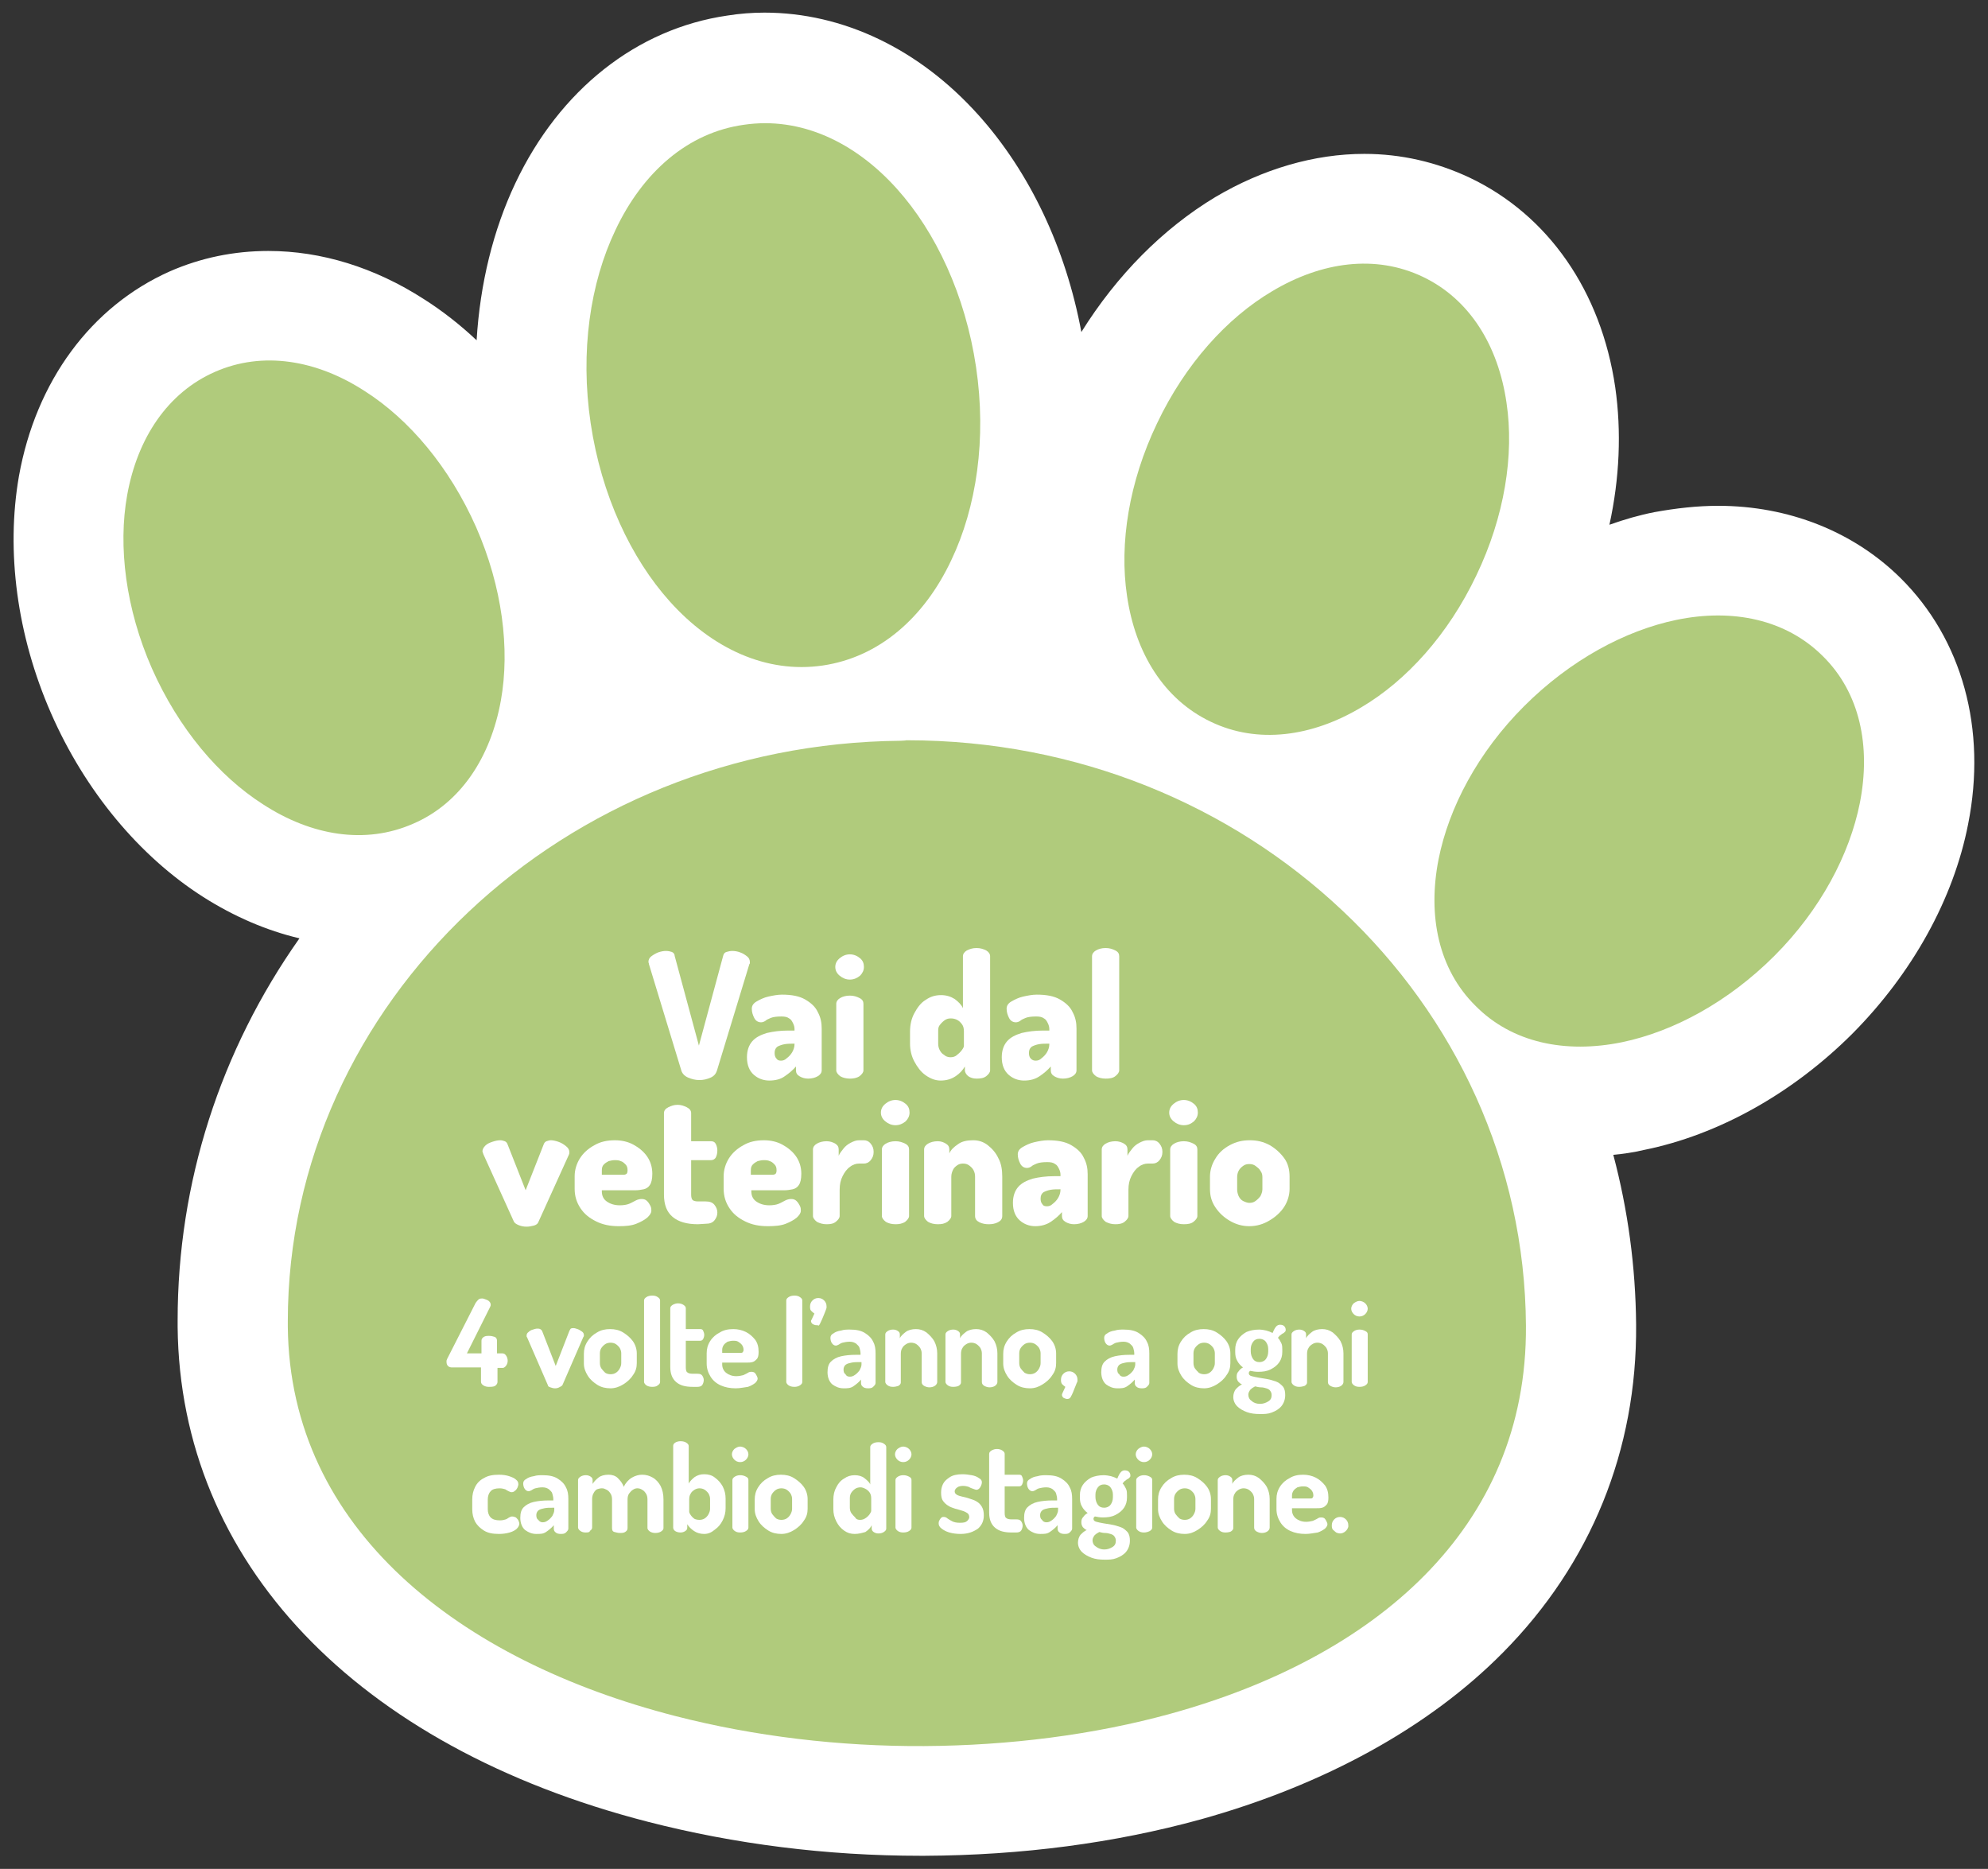
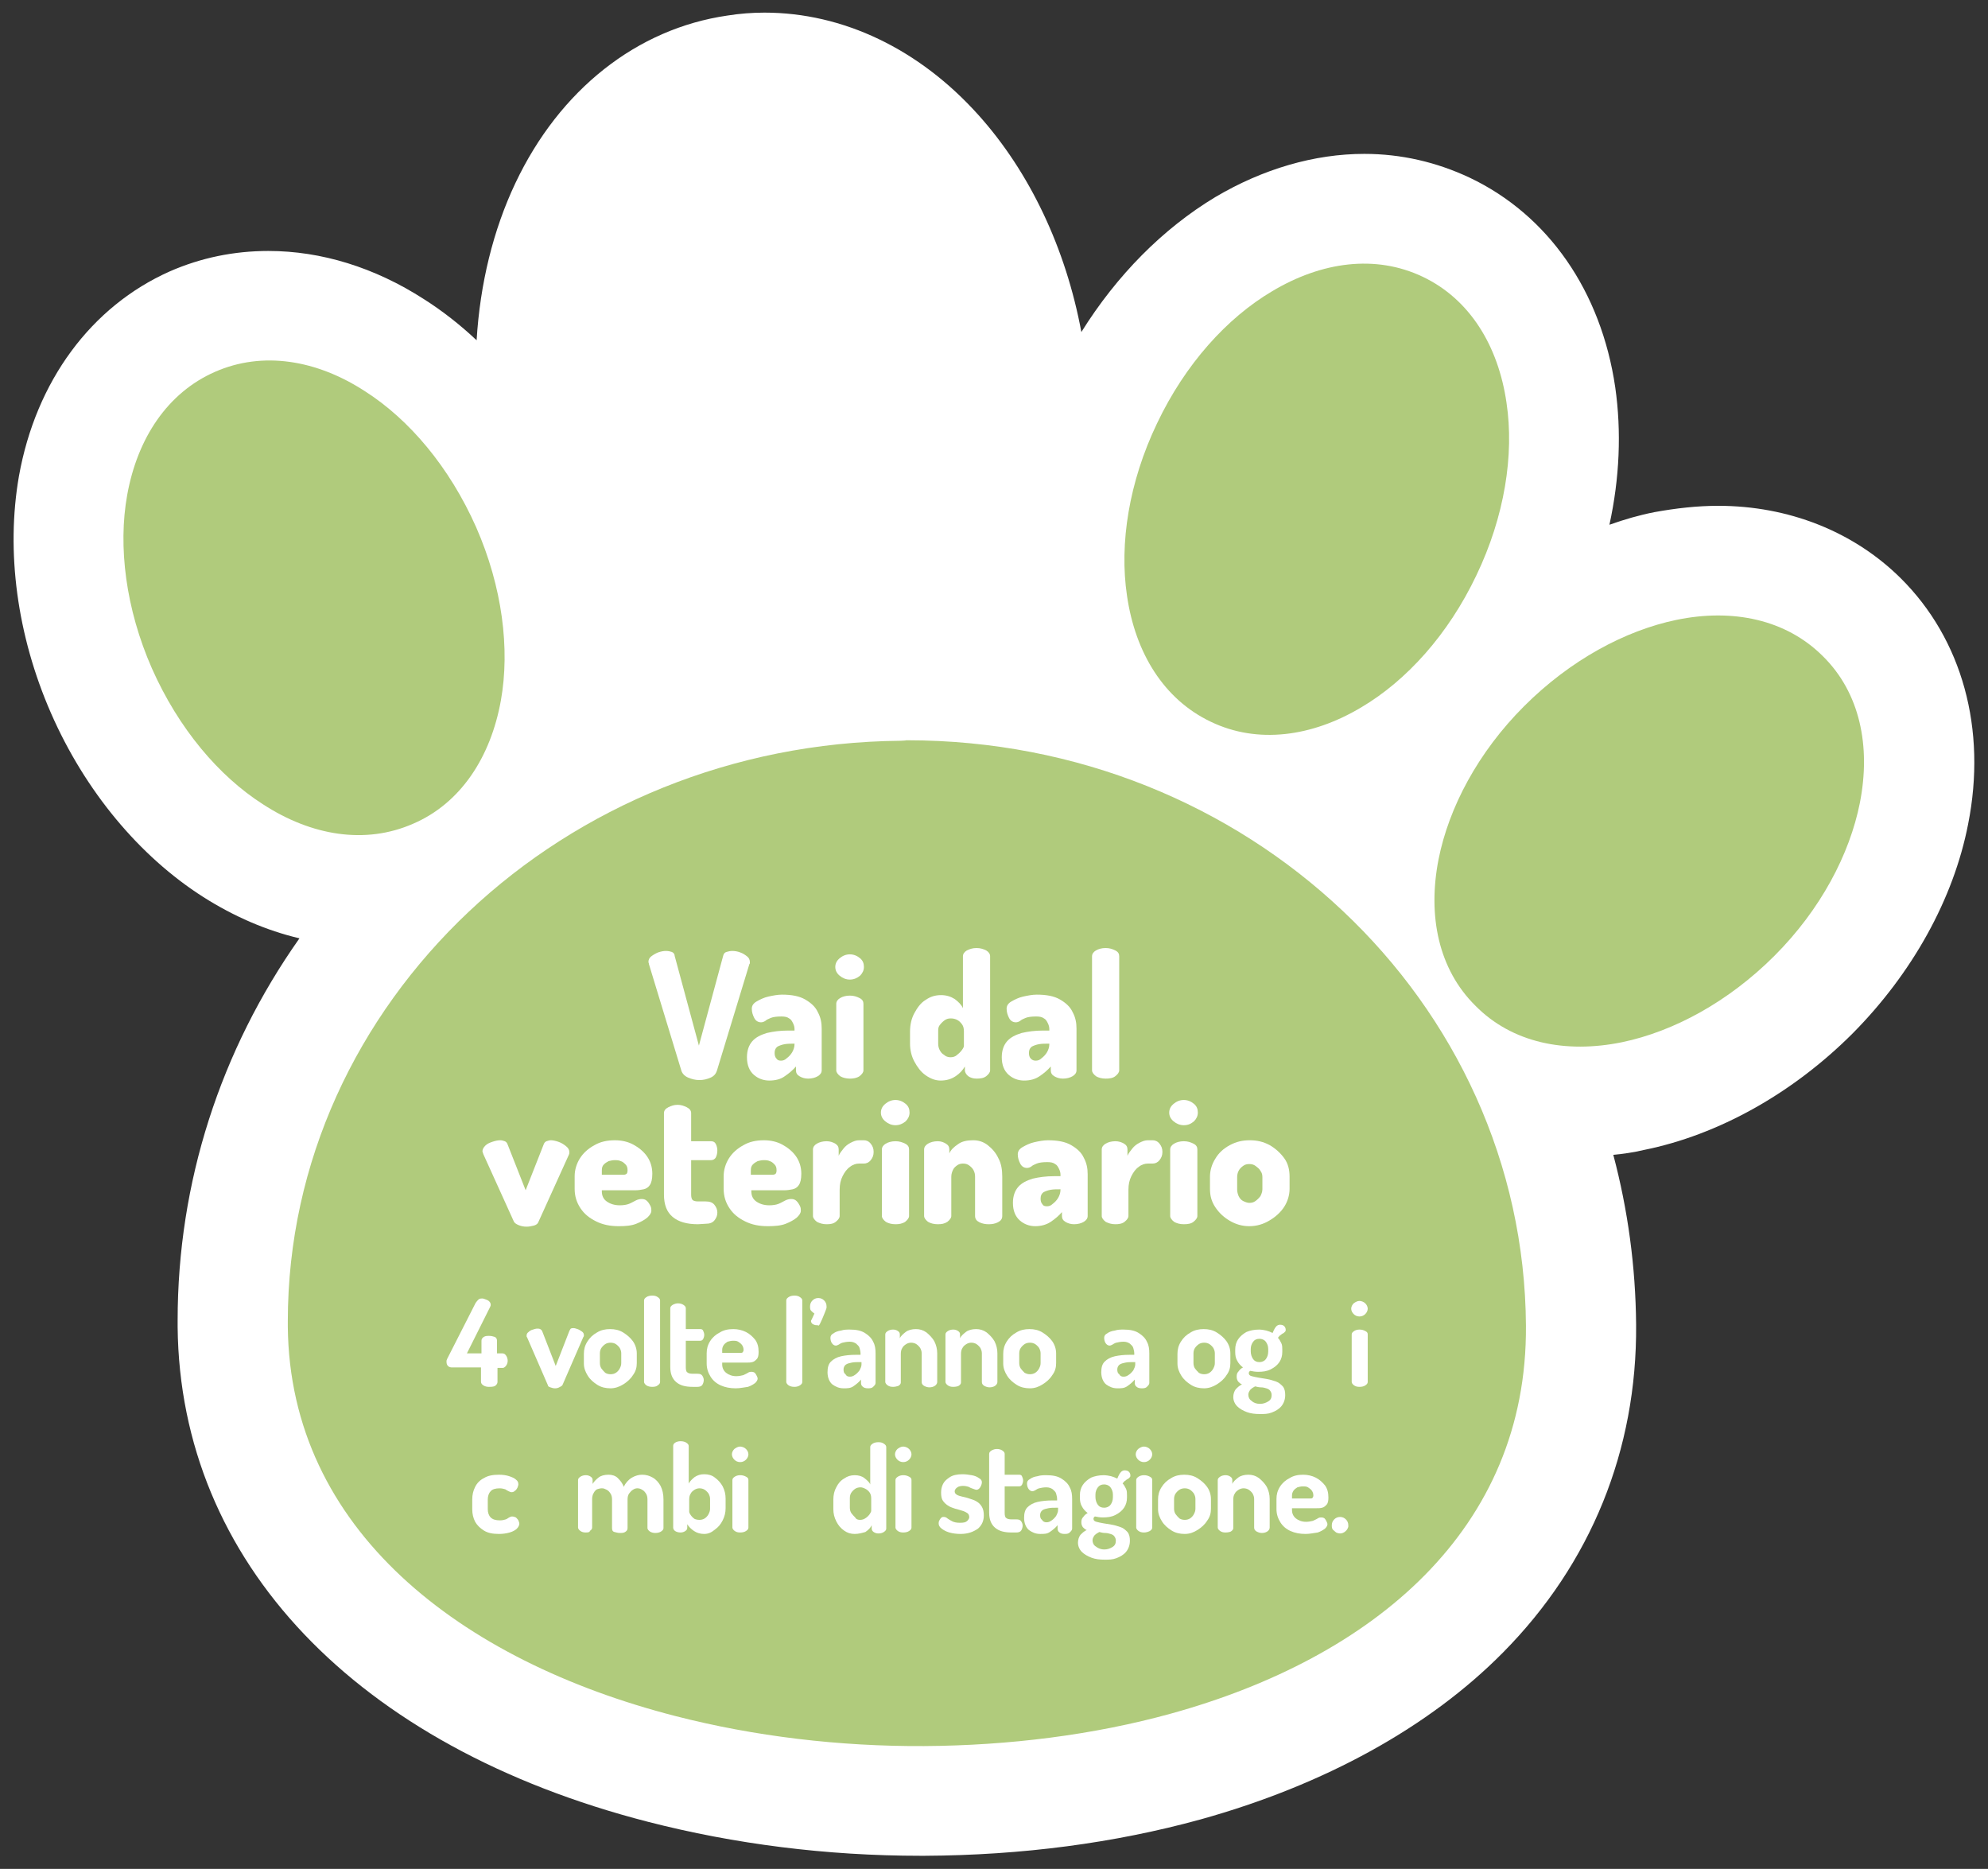
<svg xmlns="http://www.w3.org/2000/svg" version="1.1" id="Layer_1" x="0px" y="0px" viewBox="0 0 409.6 385" style="enable-background:new 0 0 409.6 385;" xml:space="preserve">
  <rect x="0" y="0" width="409.6" height="385" fill="#333333" stroke="none" />
  <style type="text/css">
	.st0{fill:#FFFFFF;}
	.st1{fill:#B0CB7C;}
</style>
  <path class="st0" d="M391.6,119.1c-9.7-9.6-23.1-14.9-37.6-14.9c-4.3,0-8.7,0.5-13.1,1.3c-3.1,0.6-6.2,1.5-9.3,2.6  c2.1-9.6,2.5-19.2,1.2-28.3c-2.9-19.8-13.8-35.5-30-43.2c-6.8-3.2-14.1-4.9-21.7-4.9c-10.3,0-20.9,3.1-30.7,8.9  c-10.8,6.5-20.3,16.1-27.6,27.8c-3.2-17.2-10.6-32.9-21.2-44.7c-12.2-13.6-27.9-21.1-44.1-21.1c-2.5,0-5.1,0.2-7.6,0.6  c-18.7,2.7-34.6,15.3-43.7,34.5c-4.6,9.7-7.3,20.8-8,32.4c-3.4-3.2-7.1-6.1-10.9-8.5c-10.1-6.5-21.1-9.9-32-9.9  c-7.1,0-13.9,1.4-20.3,4.2C18.8,63.1,7.4,78.5,3.9,98.1c-2.7,15.5-0.4,32.8,6.6,48.8s18.2,29.5,31.4,37.9c6.3,4,13,6.9,19.8,8.5  c-16.3,23.1-25.1,50.3-25.1,78.7c0,0.5,0,1,0,1.4c0.5,48.3,36.7,86.4,96.9,101.9c17.9,4.6,36.8,7,56.2,7h0.8  c20-0.1,39.1-2.6,56.9-7.5c25.5-7.1,47.1-19,62.3-34.4c18.1-18.3,27.6-41.7,27.4-67.5c-0.1-12-1.7-23.7-4.7-35  c2.1-0.2,4.2-0.5,6.3-1c15.4-3.1,30.7-11.7,43-24c12.3-12.4,20.8-27.7,23.8-43.1C409.4,150.2,404.3,131.7,391.6,119.1z" />
  <g>
    <path class="st1" d="M186.9,152.5c35.1,0,66.7,13.4,89.7,35.1c23.2,21.8,37.6,52.1,37.8,85.5c0.3,42-31.5,68.4-73.1,79.9   c-15.9,4.4-33.4,6.6-50.9,6.7c-17.4,0.1-35-2-51.3-6.2c-44.3-11.4-79.4-38.4-79.8-80.2c0-2.4,0,0.6,0-1.1   c0-32.9,14.3-62.7,37.3-84.4c22.8-21.5,54.3-34.9,89-35.2C188,152.5,185.4,152.5,186.9,152.5z" />
    <g>
      <path class="st1" d="M44.3,76.6c9.8-4.3,20.9-2.5,30.9,4c9.1,5.8,17.4,15.6,22.9,28l0,0c5.4,12.3,7,25.1,5.1,35.7    c-2.1,11.7-8.3,21.2-18.1,25.4c-9.8,4.3-20.9,2.5-30.9-4c-9.1-5.8-17.4-15.6-22.9-28c-5.4-12.3-7-25.1-5.1-35.7    C28.3,90.3,34.5,80.9,44.3,76.6z" />
-       <path class="st1" d="M153.3,25.7c11.6-1.7,22.8,3.5,31.5,13.2c8,8.9,14.1,21.9,16.3,36.7l0,0c2.2,14.8,0.1,28.9-5.1,39.8    c-5.6,11.9-14.9,20-26.5,21.7s-22.8-3.5-31.5-13.2c-8-8.9-14.1-21.9-16.3-36.7l0,0c-2.2-14.8-0.1-28.9,5.1-39.8    C132.4,35.5,141.7,27.3,153.3,25.7z" />
      <path class="st1" d="M293.1,57c9.7,4.6,15.6,14.2,17.3,26c1.6,10.7-0.4,23.4-6.2,35.5c-5.8,12.2-14.4,21.7-23.7,27.2    c-10.2,6.1-21.4,7.6-31,3c-9.7-4.6-15.6-14.2-17.3-26c-1.6-10.7,0.4-23.4,6.2-35.5c5.8-12.2,14.4-21.7,23.7-27.2    C272.3,53.9,283.4,52.4,293.1,57z" />
      <path class="st1" d="M375.6,135.2c7.6,7.5,9.9,18.5,7.6,30.2c-2.1,10.6-8.1,22-17.6,31.5s-20.8,15.6-31.4,17.8    c-11.7,2.4-22.7,0.1-30.2-7.5c-7.6-7.5-9.9-18.5-7.6-30.2c2.1-10.6,8.1-22,17.6-31.5s20.8-15.6,31.4-17.8    C357,125.3,368,127.6,375.6,135.2z" />
    </g>
  </g>
  <g>
    <path class="st0" d="M100.7,285.7c-0.4,0-0.8-0.1-1.1-0.3c-0.3-0.2-0.5-0.4-0.5-0.8v-2.9h-6c-0.3,0-0.6-0.1-0.8-0.3   c-0.2-0.2-0.3-0.5-0.3-0.8c0-0.1,0-0.2,0-0.3s0.1-0.2,0.1-0.3l5.9-11.6c0.2-0.3,0.4-0.5,0.6-0.7s0.5-0.2,0.8-0.2   c0.2,0,0.4,0.1,0.7,0.2c0.3,0.1,0.5,0.2,0.7,0.4c0.2,0.2,0.3,0.4,0.3,0.7c0,0.1,0,0.2-0.1,0.4l-4.8,9.6h3v-2.6   c0-0.4,0.2-0.6,0.5-0.8c0.3-0.2,0.7-0.2,1.1-0.2s0.8,0.1,1.1,0.2c0.3,0.1,0.5,0.4,0.5,0.8v2.6h1.1c0.4,0,0.6,0.2,0.8,0.5   c0.2,0.3,0.3,0.7,0.3,1c0,0.4-0.1,0.7-0.3,1c-0.2,0.3-0.5,0.5-0.7,0.5h-1.1v2.9c0,0.3-0.2,0.6-0.5,0.8   C101.7,285.7,101.1,285.7,100.7,285.7z" />
    <path class="st0" d="M114.3,286c-0.3,0-0.6-0.1-0.9-0.2s-0.5-0.2-0.5-0.4l-4.3-9.9c0,0-0.1-0.1-0.1-0.2s0-0.2,0-0.2   c0-0.2,0.1-0.5,0.4-0.7c0.2-0.2,0.5-0.4,0.9-0.5c0.3-0.1,0.6-0.2,0.9-0.2c0.2,0,0.4,0,0.6,0.1s0.3,0.2,0.4,0.4l2.8,7.2l2.8-7.2   c0.1-0.2,0.2-0.4,0.3-0.5c0.2-0.1,0.4-0.1,0.6-0.1s0.5,0.1,0.8,0.2s0.6,0.3,0.9,0.5s0.4,0.5,0.4,0.7c0,0.1,0,0.2,0,0.2   c0,0.1,0,0.1-0.1,0.2l-4.3,9.9c-0.1,0.2-0.3,0.3-0.5,0.4C114.9,286,114.6,286,114.3,286z" />
    <path class="st0" d="M125.8,286c-1,0-1.9-0.2-2.7-0.7c-0.8-0.5-1.5-1.1-2-1.9s-0.8-1.6-0.8-2.5v-2c0-0.9,0.2-1.7,0.7-2.5   s1.1-1.4,2-1.9c0.8-0.5,1.7-0.7,2.7-0.7s1.9,0.2,2.7,0.7c0.8,0.5,1.5,1.1,2,1.8c0.5,0.7,0.8,1.6,0.8,2.5v2c0,0.9-0.2,1.7-0.8,2.5   c-0.5,0.8-1.2,1.4-2,1.9S126.7,286,125.8,286z M125.8,283.1c0.4,0,0.8-0.1,1.1-0.3c0.3-0.2,0.6-0.5,0.8-0.9   c0.2-0.4,0.3-0.7,0.3-1.1v-2c0-0.4-0.1-0.7-0.3-1.1c-0.2-0.3-0.5-0.6-0.8-0.8c-0.3-0.2-0.7-0.3-1.1-0.3s-0.8,0.1-1.1,0.3   c-0.3,0.2-0.6,0.5-0.8,0.8c-0.2,0.3-0.3,0.7-0.3,1.1v2c0,0.4,0.1,0.8,0.3,1.1c0.2,0.3,0.5,0.6,0.8,0.9   C125,283,125.4,283.1,125.8,283.1z" />
    <path class="st0" d="M134.4,285.7c-0.5,0-0.9-0.1-1.2-0.3c-0.3-0.2-0.5-0.5-0.5-0.7v-16.8c0-0.3,0.2-0.5,0.5-0.7s0.7-0.3,1.2-0.3   s0.8,0.1,1.1,0.3c0.3,0.2,0.5,0.4,0.5,0.7v16.8c0,0.3-0.2,0.5-0.5,0.7C135.3,285.6,134.9,285.7,134.4,285.7z" />
    <path class="st0" d="M142.7,285.7c-1.5,0-2.6-0.3-3.4-1c-0.8-0.7-1.2-1.7-1.2-3.1v-12.1c0-0.3,0.2-0.5,0.5-0.7   c0.4-0.2,0.7-0.3,1.1-0.3c0.4,0,0.8,0.1,1.1,0.3c0.3,0.2,0.5,0.4,0.5,0.7v4.3h3c0.3,0,0.5,0.1,0.6,0.4c0.1,0.2,0.2,0.5,0.2,0.8   s-0.1,0.6-0.2,0.8c-0.1,0.2-0.3,0.4-0.6,0.4h-3v5.5c0,0.5,0.1,0.9,0.3,1c0.2,0.2,0.6,0.3,1.1,0.3h1c0.5,0,0.8,0.1,1,0.4   s0.3,0.6,0.3,0.9s-0.1,0.7-0.3,1s-0.6,0.4-1,0.4L142.7,285.7L142.7,285.7z" />
    <path class="st0" d="M151.6,286c-1.2,0-2.2-0.2-3.1-0.6c-0.9-0.4-1.6-1-2.1-1.8s-0.8-1.7-0.8-2.7v-2.1c0-0.9,0.2-1.7,0.7-2.5   s1.2-1.4,2-1.8c0.8-0.5,1.7-0.7,2.8-0.7c0.9,0,1.8,0.2,2.6,0.6s1.4,1,1.9,1.6c0.5,0.7,0.7,1.5,0.7,2.5c0,0.7-0.1,1.2-0.4,1.5   c-0.3,0.3-0.5,0.5-0.9,0.6s-0.7,0.1-1.1,0.1h-5.1v0.4c0,0.7,0.3,1.3,0.8,1.7s1.2,0.7,2.1,0.7c0.5,0,1-0.1,1.4-0.2   c0.4-0.2,0.7-0.3,1-0.5s0.5-0.2,0.8-0.2c0.2,0,0.5,0.1,0.6,0.2c0.2,0.2,0.3,0.4,0.4,0.6c0.1,0.2,0.2,0.4,0.2,0.6   c0,0.3-0.2,0.6-0.5,0.9c-0.4,0.3-0.9,0.6-1.5,0.8C153.3,285.8,152.5,286,151.6,286z M148.8,278.7h3.6c0.3,0,0.5,0,0.6-0.1   s0.2-0.3,0.2-0.5c0-0.4-0.1-0.7-0.3-1s-0.5-0.5-0.8-0.7s-0.7-0.2-1.1-0.2c-0.4,0-0.7,0.1-1.1,0.2c-0.3,0.2-0.6,0.4-0.8,0.7   c-0.2,0.3-0.3,0.6-0.3,1L148.8,278.7L148.8,278.7z" />
    <path class="st0" d="M163.7,285.7c-0.5,0-0.9-0.1-1.2-0.3c-0.3-0.2-0.5-0.5-0.5-0.7v-16.8c0-0.3,0.2-0.5,0.5-0.7s0.7-0.3,1.2-0.3   s0.8,0.1,1.1,0.3c0.3,0.2,0.5,0.4,0.5,0.7v16.8c0,0.3-0.2,0.5-0.5,0.7C164.5,285.6,164.1,285.7,163.7,285.7z" />
    <path class="st0" d="M168.2,273c-0.2,0-0.5-0.1-0.7-0.2s-0.4-0.4-0.4-0.6c0-0.1,0-0.2,0.1-0.3l0.6-1.3c-0.3-0.2-0.5-0.4-0.7-0.6   s-0.2-0.6-0.2-0.9c0-0.5,0.2-0.9,0.5-1.2c0.3-0.3,0.7-0.5,1.2-0.5s0.9,0.2,1.2,0.5s0.5,0.7,0.5,1.2c0,0.1,0,0.2,0,0.3   s-0.1,0.3-0.2,0.6c-0.1,0.2-0.2,0.6-0.4,1c-0.2,0.5-0.4,1-0.8,1.8c-0.1,0.1-0.1,0.2-0.3,0.3C168.4,272.9,168.3,273,168.2,273z" />
    <path class="st0" d="M173.8,286c-0.9,0-1.6-0.3-2.3-0.8c-0.6-0.5-1-1.4-1-2.5c0-1,0.2-1.7,0.7-2.2s1.2-0.9,2.1-1.1   c0.9-0.2,1.9-0.3,3-0.3h1v-0.3c0-0.4-0.1-0.7-0.2-1.1c-0.1-0.4-0.4-0.6-0.7-0.9c-0.3-0.2-0.7-0.4-1.3-0.4s-1.1,0.1-1.5,0.2   s-0.6,0.3-0.8,0.4s-0.4,0.2-0.6,0.2c-0.3,0-0.6-0.2-0.8-0.5s-0.3-0.7-0.3-1.1s0.2-0.7,0.6-0.9c0.4-0.3,0.9-0.5,1.6-0.6   c0.6-0.2,1.2-0.2,1.8-0.2c1.3,0,2.3,0.2,3.1,0.7s1.4,1.1,1.7,1.8c0.4,0.7,0.5,1.5,0.5,2.4v6.1c0,0.3-0.2,0.5-0.5,0.8   s-0.7,0.3-1.1,0.3c-0.4,0-0.8-0.1-1-0.3c-0.3-0.2-0.4-0.5-0.4-0.8v-0.7c-0.4,0.5-1,1-1.6,1.4S174.6,286,173.8,286z M175.1,283.6   c0.4,0,0.7-0.1,1.1-0.4c0.3-0.2,0.6-0.5,0.9-0.9c0.2-0.4,0.4-0.8,0.4-1.2v-0.5h-0.4c-0.6,0-1.1,0-1.6,0.1s-0.9,0.2-1.2,0.4   c-0.3,0.2-0.5,0.6-0.5,1c0,0.5,0.1,0.8,0.4,1C174.4,283.5,174.7,283.6,175.1,283.6z" />
    <path class="st0" d="M184,285.7c-0.5,0-0.8-0.1-1.1-0.3c-0.3-0.2-0.5-0.5-0.5-0.7v-9.8c0-0.3,0.2-0.5,0.5-0.7s0.7-0.3,1.1-0.3   c0.4,0,0.7,0.1,1,0.3c0.3,0.2,0.4,0.4,0.4,0.7v0.8c0.2-0.5,0.7-0.9,1.2-1.3s1.3-0.6,2.1-0.6s1.5,0.2,2.2,0.7   c0.6,0.5,1.2,1.1,1.6,1.8c0.4,0.8,0.6,1.6,0.6,2.5v5.9c0,0.3-0.2,0.6-0.5,0.8c-0.3,0.2-0.7,0.3-1.1,0.3c-0.4,0-0.7-0.1-1.1-0.3   c-0.3-0.2-0.5-0.4-0.5-0.8v-5.9c0-0.4-0.1-0.7-0.3-1.1c-0.2-0.3-0.5-0.6-0.8-0.8c-0.3-0.2-0.7-0.3-1.1-0.3c-0.3,0-0.7,0.1-1,0.3   c-0.3,0.2-0.6,0.4-0.8,0.8c-0.2,0.3-0.3,0.7-0.3,1.2v5.9c0,0.3-0.2,0.5-0.5,0.7C184.8,285.6,184.4,285.7,184,285.7z" />
    <path class="st0" d="M196.4,285.7c-0.5,0-0.8-0.1-1.1-0.3c-0.3-0.2-0.5-0.5-0.5-0.7v-9.8c0-0.3,0.2-0.5,0.5-0.7s0.7-0.3,1.1-0.3   c0.4,0,0.7,0.1,1,0.3c0.3,0.2,0.4,0.4,0.4,0.7v0.8c0.2-0.5,0.7-0.9,1.2-1.3s1.3-0.6,2.1-0.6s1.5,0.2,2.2,0.7   c0.6,0.5,1.2,1.1,1.6,1.8c0.4,0.8,0.6,1.6,0.6,2.5v5.9c0,0.3-0.2,0.6-0.5,0.8c-0.3,0.2-0.7,0.3-1.1,0.3c-0.4,0-0.7-0.1-1.1-0.3   c-0.3-0.2-0.5-0.4-0.5-0.8v-5.9c0-0.4-0.1-0.7-0.3-1.1c-0.2-0.3-0.5-0.6-0.8-0.8c-0.3-0.2-0.7-0.3-1.1-0.3c-0.3,0-0.7,0.1-1,0.3   c-0.3,0.2-0.6,0.4-0.8,0.8c-0.2,0.3-0.3,0.7-0.3,1.2v5.9c0,0.3-0.2,0.5-0.5,0.7C197.3,285.6,196.9,285.7,196.4,285.7z" />
    <path class="st0" d="M212.2,286c-1,0-1.9-0.2-2.7-0.7s-1.5-1.1-2-1.9s-0.8-1.6-0.8-2.5v-2c0-0.9,0.2-1.7,0.7-2.5s1.1-1.4,2-1.9   c0.8-0.5,1.7-0.7,2.7-0.7s1.9,0.2,2.7,0.7s1.5,1.1,2,1.8c0.5,0.7,0.8,1.6,0.8,2.5v2c0,0.9-0.2,1.7-0.8,2.5c-0.5,0.8-1.2,1.4-2,1.9   S213.2,286,212.2,286z M212.2,283.1c0.4,0,0.8-0.1,1.1-0.3c0.3-0.2,0.6-0.5,0.8-0.9s0.3-0.7,0.3-1.1v-2c0-0.4-0.1-0.7-0.3-1.1   c-0.2-0.3-0.5-0.6-0.8-0.8c-0.3-0.2-0.7-0.3-1.1-0.3c-0.4,0-0.8,0.1-1.1,0.3c-0.3,0.2-0.6,0.5-0.8,0.8s-0.3,0.7-0.3,1.1v2   c0,0.4,0.1,0.8,0.3,1.1c0.2,0.3,0.5,0.6,0.8,0.9C211.5,283,211.8,283.1,212.2,283.1z" />
-     <path class="st0" d="M219.9,288.2c-0.2,0-0.5-0.1-0.7-0.2s-0.4-0.4-0.4-0.6c0-0.1,0-0.2,0.1-0.4l0.6-1.3c-0.3-0.2-0.5-0.4-0.7-0.6   c-0.2-0.3-0.2-0.6-0.2-0.9c0-0.5,0.2-0.9,0.5-1.2c0.3-0.3,0.7-0.5,1.2-0.5s0.9,0.2,1.2,0.5s0.5,0.7,0.5,1.2c0,0.1,0,0.2,0,0.3   s-0.1,0.3-0.2,0.5c-0.1,0.2-0.2,0.6-0.4,1c-0.2,0.5-0.4,1.1-0.8,1.8c-0.1,0.1-0.2,0.3-0.3,0.3C220.1,288.2,220,288.2,219.9,288.2z" />
    <path class="st0" d="M230.2,286c-0.9,0-1.6-0.3-2.3-0.8c-0.6-0.5-1-1.4-1-2.5c0-1,0.2-1.7,0.7-2.2s1.2-0.9,2.1-1.1   c0.9-0.2,1.9-0.3,3-0.3h1v-0.3c0-0.4-0.1-0.7-0.2-1.1c-0.1-0.4-0.4-0.6-0.7-0.9c-0.3-0.2-0.7-0.4-1.3-0.4s-1.1,0.1-1.5,0.2   s-0.6,0.3-0.8,0.4s-0.4,0.2-0.6,0.2c-0.3,0-0.6-0.2-0.8-0.5s-0.3-0.7-0.3-1.1s0.2-0.7,0.6-0.9c0.4-0.3,0.9-0.5,1.6-0.6   c0.6-0.2,1.2-0.2,1.8-0.2c1.3,0,2.3,0.2,3.1,0.7s1.4,1.1,1.7,1.8c0.4,0.7,0.5,1.5,0.5,2.4v6.1c0,0.3-0.2,0.5-0.5,0.8   s-0.7,0.3-1.1,0.3c-0.4,0-0.8-0.1-1-0.3c-0.3-0.2-0.4-0.5-0.4-0.8v-0.7c-0.4,0.5-1,1-1.6,1.4S231,286,230.2,286z M231.5,283.6   c0.4,0,0.7-0.1,1.1-0.4c0.3-0.2,0.6-0.5,0.9-0.9c0.2-0.4,0.4-0.8,0.4-1.2v-0.5h-0.4c-0.6,0-1.1,0-1.6,0.1s-0.9,0.2-1.2,0.4   c-0.3,0.2-0.5,0.6-0.5,1c0,0.5,0.1,0.8,0.4,1C230.8,283.5,231.1,283.6,231.5,283.6z" />
    <path class="st0" d="M248.1,286c-1,0-1.9-0.2-2.7-0.7s-1.5-1.1-2-1.9s-0.8-1.6-0.8-2.5v-2c0-0.9,0.2-1.7,0.7-2.5s1.1-1.4,2-1.9   c0.8-0.5,1.7-0.7,2.7-0.7s1.9,0.2,2.7,0.7s1.5,1.1,2,1.8c0.5,0.7,0.8,1.6,0.8,2.5v2c0,0.9-0.2,1.7-0.8,2.5c-0.5,0.8-1.2,1.4-2,1.9   S249,286,248.1,286z M248.1,283.1c0.4,0,0.8-0.1,1.1-0.3c0.3-0.2,0.6-0.5,0.8-0.9s0.3-0.7,0.3-1.1v-2c0-0.4-0.1-0.7-0.3-1.1   c-0.2-0.3-0.5-0.6-0.8-0.8c-0.3-0.2-0.7-0.3-1.1-0.3c-0.4,0-0.8,0.1-1.1,0.3c-0.3,0.2-0.6,0.5-0.8,0.8s-0.3,0.7-0.3,1.1v2   c0,0.4,0.1,0.8,0.3,1.1c0.2,0.3,0.5,0.6,0.8,0.9C247.3,283,247.7,283.1,248.1,283.1z" />
    <path class="st0" d="M259.6,291.3c-1,0-1.9-0.1-2.7-0.4c-0.8-0.3-1.5-0.7-2-1.2s-0.8-1.2-0.8-1.9c0-0.6,0.2-1.2,0.5-1.6   c0.4-0.4,0.8-0.8,1.3-1c-0.3-0.1-0.6-0.4-0.8-0.6c-0.2-0.3-0.3-0.6-0.3-1c0-0.5,0.1-0.8,0.4-1.1c0.2-0.3,0.5-0.6,0.9-0.8   c-0.5-0.4-0.9-0.8-1.2-1.4c-0.3-0.5-0.4-1.1-0.4-1.8V278c0-0.8,0.2-1.5,0.6-2.1s1-1.1,1.7-1.5c0.7-0.3,1.6-0.5,2.6-0.5   c0.5,0,1.1,0.1,1.5,0.2s0.9,0.3,1.3,0.5c0.3-0.7,0.5-1.1,0.8-1.4c0.2-0.2,0.5-0.3,0.7-0.3c0.4,0,0.7,0.1,0.9,0.3   c0.2,0.2,0.3,0.5,0.3,0.7s0,0.3-0.1,0.4s-0.2,0.2-0.3,0.3c-0.2,0.1-0.4,0.2-0.6,0.4c-0.2,0.1-0.4,0.3-0.6,0.6   c0.3,0.3,0.5,0.7,0.7,1.1s0.2,0.9,0.2,1.3v0.5c0,0.8-0.2,1.5-0.6,2.1s-1,1.1-1.8,1.5s-1.6,0.5-2.6,0.5c-0.6,0-1.1-0.1-1.6-0.2   c-0.1,0.1-0.2,0.1-0.2,0.2c-0.1,0.1-0.1,0.2-0.1,0.3c0,0.3,0.2,0.5,0.6,0.6s0.8,0.2,1.4,0.3s1.2,0.2,1.8,0.3s1.2,0.3,1.8,0.5   c0.6,0.2,1,0.6,1.4,1c0.4,0.5,0.5,1.1,0.5,1.8c0,0.9-0.3,1.7-0.8,2.3s-1.2,1-2,1.3C261.2,291.3,260.5,291.3,259.6,291.3z    M259.6,289.2c0.7,0,1.2-0.2,1.7-0.5s0.7-0.7,0.7-1.3c0-0.4-0.1-0.6-0.3-0.9s-0.5-0.4-0.8-0.5s-0.7-0.2-1.1-0.2s-0.8-0.1-1.2-0.2   c-0.4,0.2-0.7,0.4-1,0.7c-0.2,0.3-0.4,0.6-0.4,1c0,0.5,0.2,1,0.7,1.3C258.3,289,258.9,289.2,259.6,289.2z M259.5,280.6   c0.5,0,1-0.2,1.3-0.6s0.5-0.9,0.5-1.6v-0.5c0-0.6-0.2-1.1-0.5-1.5s-0.8-0.6-1.3-0.6c-0.6,0-1,0.2-1.3,0.6s-0.5,0.9-0.5,1.5v0.5   c0,0.6,0.2,1.2,0.5,1.6S258.9,280.6,259.5,280.6z" />
-     <path class="st0" d="M267.7,285.7c-0.5,0-0.8-0.1-1.1-0.3c-0.3-0.2-0.5-0.5-0.5-0.7v-9.8c0-0.3,0.2-0.5,0.5-0.7s0.7-0.3,1.1-0.3   s0.7,0.1,1,0.3c0.3,0.2,0.4,0.4,0.4,0.7v0.8c0.2-0.5,0.7-0.9,1.2-1.3s1.3-0.6,2.1-0.6c0.8,0,1.5,0.2,2.2,0.7   c0.6,0.5,1.2,1.1,1.6,1.8c0.4,0.8,0.6,1.6,0.6,2.5v5.9c0,0.3-0.2,0.6-0.5,0.8c-0.3,0.2-0.7,0.3-1.1,0.3s-0.7-0.1-1.1-0.3   c-0.3-0.2-0.5-0.4-0.5-0.8v-5.9c0-0.4-0.1-0.7-0.3-1.1c-0.2-0.3-0.5-0.6-0.8-0.8c-0.3-0.2-0.7-0.3-1.1-0.3c-0.3,0-0.7,0.1-1,0.3   c-0.3,0.2-0.6,0.4-0.8,0.8c-0.2,0.3-0.3,0.7-0.3,1.2v5.9c0,0.3-0.2,0.5-0.5,0.7C268.5,285.6,268.1,285.7,267.7,285.7z" />
    <path class="st0" d="M280.1,271.2c-0.5,0-0.9-0.2-1.2-0.5c-0.3-0.3-0.5-0.7-0.5-1.1s0.2-0.8,0.5-1.1c0.4-0.3,0.8-0.5,1.2-0.5   s0.9,0.2,1.2,0.5c0.3,0.3,0.5,0.7,0.5,1.1s-0.2,0.8-0.5,1.1C281,271,280.6,271.2,280.1,271.2z M280.1,285.7c-0.5,0-0.8-0.1-1.1-0.3   c-0.3-0.2-0.5-0.5-0.5-0.7v-9.8c0-0.3,0.2-0.5,0.5-0.7s0.7-0.3,1.1-0.3c0.5,0,0.8,0.1,1.2,0.3c0.4,0.2,0.5,0.4,0.5,0.7v9.8   c0,0.3-0.2,0.5-0.5,0.7C281,285.6,280.6,285.7,280.1,285.7z" />
    <path class="st0" d="M102.8,316c-1.3,0-2.3-0.2-3.1-0.7s-1.4-1.1-1.8-1.8c-0.4-0.8-0.6-1.6-0.6-2.6v-2c0-1,0.2-1.8,0.6-2.6   c0.4-0.8,1-1.4,1.8-1.8c0.8-0.5,1.8-0.7,3.1-0.7c0.8,0,1.5,0.1,2.1,0.3c0.6,0.2,1.1,0.4,1.4,0.7c0.4,0.3,0.5,0.6,0.5,1   c0,0.2-0.1,0.4-0.2,0.7c-0.1,0.2-0.3,0.5-0.5,0.6c-0.2,0.2-0.4,0.3-0.7,0.3c-0.2,0-0.4-0.1-0.6-0.2s-0.4-0.2-0.7-0.4   c-0.3-0.1-0.7-0.2-1.2-0.2c-0.8,0-1.5,0.2-1.8,0.6c-0.4,0.4-0.6,1-0.6,1.7v2c0,0.7,0.2,1.3,0.6,1.7s1,0.6,1.9,0.6   c0.5,0,0.9-0.1,1.2-0.2c0.3-0.1,0.5-0.3,0.7-0.4s0.4-0.2,0.6-0.2c0.3,0,0.6,0.1,0.8,0.2c0.2,0.2,0.4,0.4,0.5,0.6s0.2,0.5,0.2,0.7   c0,0.3-0.2,0.7-0.5,1s-0.8,0.6-1.5,0.8C104.3,315.9,103.6,316,102.8,316z" />
-     <path class="st0" d="M110.5,316c-0.9,0-1.6-0.3-2.3-0.8c-0.6-0.5-1-1.4-1-2.5c0-1,0.2-1.7,0.7-2.2s1.2-0.9,2.1-1.1s1.9-0.3,3-0.3h1   v-0.3c0-0.4-0.1-0.7-0.2-1.1s-0.4-0.6-0.7-0.9c-0.3-0.2-0.7-0.4-1.3-0.4c-0.6,0-1.1,0.1-1.5,0.2s-0.6,0.3-0.8,0.4   c-0.2,0.1-0.4,0.2-0.6,0.2c-0.3,0-0.6-0.2-0.8-0.5c-0.2-0.3-0.3-0.7-0.3-1.1s0.2-0.7,0.6-0.9c0.4-0.3,0.9-0.5,1.6-0.6   c0.6-0.2,1.2-0.2,1.8-0.2c1.3,0,2.3,0.2,3.1,0.7c0.8,0.5,1.4,1.1,1.7,1.8c0.4,0.7,0.5,1.5,0.5,2.4v6.1c0,0.3-0.2,0.5-0.5,0.8   s-0.7,0.3-1.1,0.3s-0.8-0.1-1-0.3c-0.3-0.2-0.4-0.5-0.4-0.8v-0.7c-0.4,0.5-1,1-1.6,1.4S111.4,316,110.5,316z M111.8,313.6   c0.4,0,0.7-0.1,1.1-0.4c0.3-0.2,0.6-0.5,0.9-0.9c0.2-0.4,0.4-0.8,0.4-1.2v-0.5h-0.4c-0.6,0-1.1,0-1.6,0.1s-0.9,0.2-1.2,0.4   c-0.3,0.2-0.5,0.6-0.5,1c0,0.5,0.1,0.8,0.4,1C111.2,313.5,111.5,313.6,111.8,313.6z" />
    <path class="st0" d="M120.7,315.7c-0.5,0-0.8-0.1-1.1-0.3c-0.3-0.2-0.5-0.5-0.5-0.7v-9.8c0-0.3,0.2-0.5,0.5-0.7s0.7-0.3,1.1-0.3   s0.7,0.1,1,0.3c0.3,0.2,0.4,0.4,0.4,0.7v0.8c0.3-0.5,0.7-0.9,1.2-1.3s1.2-0.6,2.1-0.6c0.7,0,1.4,0.2,1.9,0.7s1,1.1,1.2,1.8   c0.4-0.8,1-1.5,1.7-1.9s1.4-0.6,2.1-0.6c0.8,0,1.5,0.2,2.2,0.6s1.2,1,1.6,1.7c0.4,0.8,0.6,1.7,0.6,2.8v5.9c0,0.3-0.2,0.5-0.5,0.7   s-0.7,0.3-1.2,0.3c-0.4,0-0.8-0.1-1.1-0.3c-0.3-0.2-0.5-0.5-0.5-0.7v-5.9c0-0.5-0.1-0.9-0.3-1.2c-0.2-0.3-0.4-0.6-0.8-0.8   c-0.3-0.2-0.6-0.3-1-0.3c-0.3,0-0.6,0.1-0.9,0.3c-0.3,0.2-0.5,0.4-0.8,0.8c-0.2,0.3-0.3,0.7-0.3,1.2v5.9c0,0.4-0.2,0.6-0.5,0.8   c-0.3,0.2-0.7,0.2-1.1,0.2s-0.7-0.1-1.1-0.2s-0.5-0.4-0.5-0.8v-5.9c0-0.5-0.1-0.9-0.3-1.2c-0.2-0.3-0.4-0.6-0.8-0.8   c-0.4-0.2-0.6-0.3-1-0.3c-0.3,0-0.7,0.1-1,0.2c-0.3,0.2-0.5,0.4-0.7,0.8c-0.2,0.3-0.3,0.8-0.3,1.2v5.9c0,0.3-0.2,0.5-0.5,0.7   C121.6,315.6,121.2,315.7,120.7,315.7z" />
    <path class="st0" d="M145.1,316c-0.8,0-1.5-0.2-2.1-0.6s-1.1-0.9-1.4-1.4v0.7c0,0.3-0.1,0.5-0.4,0.7c-0.3,0.2-0.6,0.3-1,0.3   s-0.8-0.1-1.1-0.3c-0.3-0.2-0.4-0.5-0.4-0.7v-16.8c0-0.3,0.1-0.5,0.4-0.7c0.3-0.2,0.7-0.3,1.1-0.3c0.5,0,0.9,0.1,1.2,0.3   c0.3,0.2,0.5,0.4,0.5,0.7v7.7c0.3-0.5,0.7-0.9,1.2-1.3c0.6-0.4,1.2-0.6,2-0.6s1.6,0.2,2.2,0.7c0.7,0.5,1.2,1.1,1.6,1.8   c0.4,0.8,0.6,1.6,0.6,2.5v2c0,0.9-0.2,1.7-0.6,2.5c-0.4,0.8-0.9,1.4-1.6,1.9C146.6,315.7,145.9,316,145.1,316z M144.1,313.1   c0.4,0,0.8-0.1,1.1-0.3c0.3-0.2,0.6-0.5,0.8-0.9s0.3-0.7,0.3-1.1v-2c0-0.4-0.1-0.7-0.3-1.1c-0.2-0.3-0.5-0.6-0.8-0.8   c-0.3-0.2-0.7-0.3-1.1-0.3c-0.3,0-0.7,0.1-1,0.3c-0.3,0.2-0.6,0.4-0.8,0.8c-0.2,0.3-0.3,0.7-0.3,1.2v2.5c0,0.2,0.1,0.4,0.3,0.7   c0.2,0.3,0.5,0.6,0.8,0.8C143.3,313,143.7,313.1,144.1,313.1z" />
    <path class="st0" d="M152.5,301.2c-0.5,0-0.9-0.2-1.2-0.5s-0.5-0.7-0.5-1.1s0.2-0.8,0.5-1.1c0.4-0.3,0.8-0.5,1.2-0.5   s0.9,0.2,1.2,0.5s0.5,0.7,0.5,1.1s-0.2,0.8-0.5,1.1C153.4,301,153,301.2,152.5,301.2z M152.5,315.7c-0.5,0-0.8-0.1-1.1-0.3   c-0.3-0.2-0.5-0.5-0.5-0.7v-9.8c0-0.3,0.2-0.5,0.5-0.7s0.7-0.3,1.1-0.3c0.5,0,0.8,0.1,1.2,0.3c0.4,0.2,0.5,0.4,0.5,0.7v9.8   c0,0.3-0.2,0.5-0.5,0.7C153.4,315.6,153,315.7,152.5,315.7z" />
-     <path class="st0" d="M161,316c-1,0-1.9-0.2-2.7-0.7s-1.5-1.1-2-1.9s-0.8-1.6-0.8-2.5v-2c0-0.9,0.2-1.7,0.7-2.5s1.1-1.4,2-1.9   c0.8-0.5,1.7-0.7,2.7-0.7s1.9,0.2,2.7,0.7s1.5,1.1,2,1.8c0.5,0.7,0.8,1.6,0.8,2.5v2c0,0.9-0.2,1.7-0.8,2.5c-0.5,0.8-1.2,1.4-2,1.9   S161.9,316,161,316z M161,313.1c0.4,0,0.8-0.1,1.1-0.3c0.3-0.2,0.6-0.5,0.8-0.9s0.3-0.7,0.3-1.1v-2c0-0.4-0.1-0.7-0.3-1.1   c-0.2-0.3-0.5-0.6-0.8-0.8c-0.3-0.2-0.7-0.3-1.1-0.3c-0.4,0-0.8,0.1-1.1,0.3c-0.3,0.2-0.6,0.5-0.8,0.8s-0.3,0.7-0.3,1.1v2   c0,0.4,0.1,0.8,0.3,1.1c0.2,0.3,0.5,0.6,0.8,0.9C160.2,313,160.6,313.1,161,313.1z" />
    <path class="st0" d="M176.1,316c-0.8,0-1.5-0.2-2.2-0.7s-1.2-1.1-1.6-1.9c-0.4-0.8-0.6-1.6-0.6-2.5v-2c0-0.9,0.2-1.8,0.6-2.5   c0.4-0.8,0.9-1.4,1.6-1.8c0.7-0.5,1.4-0.7,2.2-0.7s1.5,0.2,2,0.6s1,0.8,1.2,1.3v-7.7c0-0.3,0.2-0.5,0.5-0.7s0.7-0.3,1.2-0.3   s0.8,0.1,1.1,0.3c0.3,0.2,0.5,0.4,0.5,0.7v16.8c0,0.3-0.2,0.5-0.5,0.7s-0.7,0.3-1.1,0.3c-0.4,0-0.7-0.1-1-0.3   c-0.3-0.2-0.4-0.5-0.4-0.7v-0.7c-0.2,0.5-0.7,1-1.3,1.4C177.6,315.8,176.9,316,176.1,316z M177.2,313.1c0.4,0,0.8-0.1,1.2-0.4   c0.3-0.2,0.6-0.5,0.8-0.8s0.3-0.5,0.3-0.7v-2.5c0-0.5-0.1-0.9-0.3-1.2c-0.2-0.3-0.5-0.6-0.9-0.8c-0.4-0.2-0.7-0.3-1-0.3   c-0.4,0-0.8,0.1-1.1,0.3c-0.3,0.2-0.6,0.5-0.8,0.8s-0.3,0.7-0.3,1.1v2c0,0.4,0.1,0.8,0.3,1.1c0.2,0.3,0.5,0.6,0.8,0.9   C176.4,313,176.8,313.1,177.2,313.1z" />
    <path class="st0" d="M186.1,301.2c-0.5,0-0.9-0.2-1.2-0.5s-0.5-0.7-0.5-1.1s0.2-0.8,0.5-1.1c0.4-0.3,0.8-0.5,1.2-0.5   s0.9,0.2,1.2,0.5s0.5,0.7,0.5,1.1s-0.2,0.8-0.5,1.1C187,301,186.6,301.2,186.1,301.2z M186.1,315.7c-0.5,0-0.8-0.1-1.1-0.3   c-0.3-0.2-0.5-0.5-0.5-0.7v-9.8c0-0.3,0.2-0.5,0.5-0.7s0.7-0.3,1.1-0.3c0.5,0,0.8,0.1,1.2,0.3c0.4,0.2,0.5,0.4,0.5,0.7v9.8   c0,0.3-0.2,0.5-0.5,0.7C187,315.6,186.6,315.7,186.1,315.7z" />
    <path class="st0" d="M197.9,316c-0.8,0-1.6-0.1-2.3-0.3c-0.7-0.2-1.2-0.5-1.6-0.8c-0.4-0.3-0.6-0.7-0.6-1c0-0.2,0-0.4,0.1-0.6   s0.2-0.4,0.4-0.6s0.3-0.2,0.6-0.2c0.2,0,0.5,0.1,0.7,0.3c0.3,0.2,0.6,0.4,1,0.6s0.9,0.3,1.6,0.3c0.8,0,1.2-0.1,1.5-0.4   c0.2-0.2,0.4-0.5,0.4-0.7c0-0.4-0.1-0.7-0.4-0.9c-0.3-0.2-0.7-0.4-1.1-0.5c-0.4-0.1-0.9-0.3-1.4-0.4c-0.5-0.2-1-0.3-1.4-0.6   c-0.4-0.2-0.8-0.6-1.1-1s-0.4-1-0.4-1.7c0-0.6,0.1-1.2,0.4-1.8s0.8-1,1.4-1.4c0.6-0.4,1.5-0.6,2.6-0.6c0.7,0,1.3,0.1,1.9,0.2   c0.6,0.1,1.1,0.3,1.5,0.6c0.4,0.2,0.6,0.5,0.6,0.8c0,0.2,0,0.3-0.1,0.6c-0.1,0.2-0.2,0.5-0.4,0.7s-0.4,0.3-0.6,0.3   c-0.2,0-0.4-0.1-0.7-0.2s-0.6-0.2-0.9-0.4c-0.3-0.1-0.7-0.2-1.2-0.2c-0.4,0-0.8,0.1-1,0.2s-0.4,0.3-0.5,0.4   c-0.1,0.2-0.2,0.3-0.2,0.5c0,0.3,0.1,0.5,0.4,0.7c0.3,0.2,0.7,0.3,1.1,0.4c0.5,0.1,0.9,0.2,1.5,0.4c0.6,0.2,1,0.3,1.5,0.6   c0.5,0.3,0.8,0.6,1.1,1.1s0.4,1.1,0.4,1.8c0,1.1-0.4,2-1.2,2.7C200.5,315.6,199.4,316,197.9,316z" />
    <path class="st0" d="M208.4,315.7c-1.5,0-2.6-0.3-3.4-1c-0.8-0.7-1.2-1.7-1.2-3.1v-12.1c0-0.3,0.2-0.5,0.5-0.7   c0.4-0.2,0.7-0.3,1.1-0.3c0.4,0,0.8,0.1,1.1,0.3c0.3,0.2,0.5,0.4,0.5,0.7v4.3h3c0.3,0,0.5,0.1,0.6,0.4c0.1,0.2,0.2,0.5,0.2,0.8   s-0.1,0.6-0.2,0.8c-0.1,0.2-0.3,0.4-0.6,0.4h-3v5.5c0,0.5,0.1,0.9,0.3,1c0.2,0.2,0.6,0.3,1.1,0.3h1c0.5,0,0.8,0.1,1,0.4   s0.3,0.6,0.3,0.9s-0.1,0.7-0.3,1s-0.6,0.4-1,0.4L208.4,315.7L208.4,315.7z" />
    <path class="st0" d="M214.3,316c-0.9,0-1.6-0.3-2.3-0.8c-0.6-0.5-1-1.4-1-2.5c0-1,0.2-1.7,0.7-2.2s1.2-0.9,2.1-1.1   c0.9-0.2,1.9-0.3,3-0.3h1v-0.3c0-0.4-0.1-0.7-0.2-1.1c-0.1-0.4-0.4-0.6-0.7-0.9c-0.3-0.2-0.7-0.4-1.3-0.4s-1.1,0.1-1.5,0.2   s-0.6,0.3-0.8,0.4s-0.4,0.2-0.6,0.2c-0.3,0-0.6-0.2-0.8-0.5s-0.3-0.7-0.3-1.1s0.2-0.7,0.6-0.9c0.4-0.3,0.9-0.5,1.6-0.6   c0.6-0.2,1.2-0.2,1.8-0.2c1.3,0,2.3,0.2,3.1,0.7s1.4,1.1,1.7,1.8c0.4,0.7,0.5,1.5,0.5,2.4v6.1c0,0.3-0.2,0.5-0.5,0.8   s-0.7,0.3-1.1,0.3c-0.4,0-0.8-0.1-1-0.3c-0.3-0.2-0.4-0.5-0.4-0.8v-0.7c-0.4,0.5-1,1-1.6,1.4S215.2,316,214.3,316z M215.6,313.6   c0.4,0,0.7-0.1,1.1-0.4c0.3-0.2,0.6-0.5,0.9-0.9c0.2-0.4,0.4-0.8,0.4-1.2v-0.5h-0.4c-0.6,0-1.1,0-1.6,0.1s-0.9,0.2-1.2,0.4   c-0.3,0.2-0.5,0.6-0.5,1c0,0.5,0.1,0.8,0.4,1C214.9,313.5,215.3,313.6,215.6,313.6z" />
    <path class="st0" d="M227.6,321.3c-1,0-1.9-0.1-2.7-0.4s-1.5-0.7-2-1.2s-0.8-1.2-0.8-1.9c0-0.6,0.2-1.2,0.5-1.6   c0.4-0.4,0.8-0.8,1.3-1c-0.3-0.1-0.6-0.4-0.8-0.6c-0.2-0.3-0.3-0.6-0.3-1c0-0.5,0.1-0.8,0.4-1.1c0.2-0.3,0.5-0.6,0.9-0.8   c-0.5-0.4-0.9-0.8-1.2-1.4c-0.3-0.5-0.4-1.1-0.4-1.8V308c0-0.8,0.2-1.5,0.6-2.1s1-1.1,1.7-1.5c0.7-0.3,1.6-0.5,2.6-0.5   c0.5,0,1.1,0.1,1.5,0.2s0.9,0.3,1.3,0.5c0.3-0.7,0.5-1.1,0.8-1.4c0.2-0.2,0.5-0.3,0.7-0.3c0.4,0,0.7,0.1,0.9,0.3   c0.2,0.2,0.3,0.5,0.3,0.7s0,0.3-0.1,0.4s-0.2,0.2-0.3,0.3c-0.2,0.1-0.4,0.2-0.6,0.4c-0.2,0.1-0.4,0.3-0.6,0.6   c0.3,0.3,0.5,0.7,0.7,1.1s0.2,0.9,0.2,1.3v0.5c0,0.8-0.2,1.5-0.6,2.1c-0.4,0.6-1,1.1-1.8,1.5s-1.6,0.5-2.6,0.5   c-0.6,0-1.1-0.1-1.6-0.2c-0.1,0.1-0.2,0.1-0.2,0.2c-0.1,0.1-0.1,0.2-0.1,0.3c0,0.3,0.2,0.5,0.6,0.6c0.4,0.1,0.8,0.2,1.4,0.3   s1.2,0.2,1.8,0.3s1.2,0.3,1.8,0.5s1,0.6,1.4,1c0.4,0.5,0.5,1.1,0.5,1.8c0,0.9-0.3,1.7-0.8,2.3c-0.5,0.6-1.2,1-2,1.3   S228.5,321.3,227.6,321.3z M227.5,319.2c0.7,0,1.2-0.2,1.7-0.5s0.7-0.7,0.7-1.3c0-0.4-0.1-0.6-0.3-0.9s-0.5-0.4-0.8-0.5   s-0.7-0.2-1.1-0.2s-0.8-0.1-1.2-0.2c-0.4,0.2-0.7,0.4-1,0.7c-0.2,0.3-0.4,0.6-0.4,1c0,0.5,0.2,1,0.7,1.3   C226.3,319,226.9,319.2,227.5,319.2z M227.5,310.6c0.5,0,1-0.2,1.3-0.6s0.5-0.9,0.5-1.6v-0.5c0-0.6-0.2-1.1-0.5-1.5   s-0.8-0.6-1.3-0.6c-0.6,0-1,0.2-1.3,0.6s-0.5,0.9-0.5,1.5v0.5c0,0.6,0.2,1.2,0.5,1.6S226.9,310.6,227.5,310.6z" />
    <path class="st0" d="M235.7,301.2c-0.5,0-0.9-0.2-1.2-0.5s-0.5-0.7-0.5-1.1s0.2-0.8,0.5-1.1c0.4-0.3,0.8-0.5,1.2-0.5   s0.9,0.2,1.2,0.5s0.5,0.7,0.5,1.1s-0.2,0.8-0.5,1.1C236.6,301,236.2,301.2,235.7,301.2z M235.7,315.7c-0.5,0-0.8-0.1-1.1-0.3   c-0.3-0.2-0.5-0.5-0.5-0.7v-9.8c0-0.3,0.2-0.5,0.5-0.7s0.7-0.3,1.1-0.3c0.5,0,0.8,0.1,1.2,0.3c0.4,0.2,0.5,0.4,0.5,0.7v9.8   c0,0.3-0.2,0.5-0.5,0.7C236.5,315.6,236.1,315.7,235.7,315.7z" />
    <path class="st0" d="M244.1,316c-1,0-1.9-0.2-2.7-0.7s-1.5-1.1-2-1.9s-0.8-1.6-0.8-2.5v-2c0-0.9,0.2-1.7,0.7-2.5s1.1-1.4,2-1.9   c0.8-0.5,1.7-0.7,2.7-0.7s1.9,0.2,2.7,0.7s1.5,1.1,2,1.8c0.5,0.7,0.8,1.6,0.8,2.5v2c0,0.9-0.2,1.7-0.8,2.5c-0.5,0.8-1.2,1.4-2,1.9   S245.1,316,244.1,316z M244.1,313.1c0.4,0,0.8-0.1,1.1-0.3c0.3-0.2,0.6-0.5,0.8-0.9s0.3-0.7,0.3-1.1v-2c0-0.4-0.1-0.7-0.3-1.1   c-0.2-0.3-0.5-0.6-0.8-0.8c-0.3-0.2-0.7-0.3-1.1-0.3c-0.4,0-0.8,0.1-1.1,0.3c-0.3,0.2-0.6,0.5-0.8,0.8s-0.3,0.7-0.3,1.1v2   c0,0.4,0.1,0.8,0.3,1.1c0.2,0.3,0.5,0.6,0.8,0.9C243.3,313,243.7,313.1,244.1,313.1z" />
    <path class="st0" d="M252.5,315.7c-0.5,0-0.8-0.1-1.1-0.3c-0.3-0.2-0.5-0.5-0.5-0.7v-9.8c0-0.3,0.2-0.5,0.5-0.7s0.7-0.3,1.1-0.3   c0.4,0,0.7,0.1,1,0.3c0.3,0.2,0.4,0.4,0.4,0.7v0.8c0.2-0.5,0.7-0.9,1.2-1.3s1.3-0.6,2.1-0.6s1.5,0.2,2.2,0.7   c0.6,0.5,1.2,1.1,1.6,1.8c0.4,0.8,0.6,1.6,0.6,2.5v5.9c0,0.3-0.2,0.6-0.5,0.8c-0.3,0.2-0.7,0.3-1.1,0.3s-0.7-0.1-1.1-0.3   c-0.3-0.2-0.5-0.4-0.5-0.8v-5.9c0-0.4-0.1-0.7-0.3-1.1c-0.2-0.3-0.5-0.6-0.8-0.8c-0.3-0.2-0.7-0.3-1.1-0.3c-0.3,0-0.7,0.1-1,0.3   c-0.3,0.2-0.6,0.4-0.8,0.8c-0.2,0.3-0.3,0.7-0.3,1.2v5.9c0,0.3-0.2,0.5-0.5,0.7C253.4,315.6,253,315.7,252.5,315.7z" />
    <path class="st0" d="M269,316c-1.2,0-2.2-0.2-3.1-0.6s-1.6-1-2.1-1.8s-0.8-1.7-0.8-2.7v-2.1c0-0.9,0.2-1.7,0.7-2.5s1.2-1.4,2-1.8   c0.8-0.5,1.7-0.7,2.8-0.7c0.9,0,1.8,0.2,2.6,0.6c0.8,0.4,1.4,1,1.9,1.6c0.5,0.7,0.7,1.5,0.7,2.5c0,0.7-0.1,1.2-0.4,1.5   s-0.5,0.5-0.9,0.6s-0.7,0.1-1.1,0.1h-5.1v0.4c0,0.7,0.3,1.3,0.8,1.7s1.2,0.7,2.1,0.7c0.5,0,1-0.1,1.4-0.2c0.4-0.2,0.7-0.3,1-0.5   s0.5-0.2,0.8-0.2c0.2,0,0.5,0.1,0.6,0.2c0.2,0.2,0.3,0.4,0.4,0.6s0.2,0.4,0.2,0.6c0,0.3-0.2,0.6-0.5,0.9c-0.4,0.3-0.9,0.6-1.5,0.8   C270.7,315.8,269.9,316,269,316z M266.2,308.7h3.6c0.3,0,0.5,0,0.6-0.1s0.2-0.3,0.2-0.5c0-0.4-0.1-0.7-0.3-1   c-0.2-0.3-0.5-0.5-0.8-0.7s-0.7-0.2-1.1-0.2s-0.7,0.1-1.1,0.2c-0.3,0.2-0.6,0.4-0.8,0.7c-0.2,0.3-0.3,0.6-0.3,1L266.2,308.7   L266.2,308.7z" />
    <path class="st0" d="M275.3,315.7c0,0-0.5-0.4-0.7-0.6c-0.2-0.3-0.2-0.6-0.2-0.9c0-0.5,0.2-0.9,0.5-1.2c0.3-0.3,0.7-0.5,1.2-0.5   s0.9,0.2,1.2,0.5c0.3,0.3,0.5,0.7,0.5,1.2c0,0.1,0,0.2,0,0.3s-0.2,0.5-0.2,0.5S276.8,316.4,275.3,315.7z" />
  </g>
  <g>
    <path class="st0" d="M144.1,222.5c-0.8,0-1.6-0.2-2.3-0.5s-1.2-0.8-1.4-1.4l-6.7-22c0-0.2-0.1-0.3-0.1-0.4c0-0.5,0.2-0.9,0.6-1.2   c0.4-0.3,0.9-0.6,1.4-0.8c0.6-0.2,1.1-0.3,1.6-0.3s0.9,0.1,1.2,0.2s0.6,0.4,0.6,0.8l5,18.5l5-18.5c0.1-0.4,0.3-0.7,0.7-0.8   s0.7-0.2,1.2-0.2s1.1,0.1,1.6,0.3c0.6,0.2,1,0.5,1.4,0.8s0.6,0.7,0.6,1.2c0,0,0,0.1,0,0.2c0,0.1,0,0.1-0.1,0.2l-6.7,22   c-0.2,0.6-0.6,1.1-1.3,1.4C145.7,222.3,145,222.5,144.1,222.5z" />
    <path class="st0" d="M158.5,222.6c-1.2,0-2.3-0.4-3.2-1.2s-1.4-2-1.4-3.6c0-1.4,0.4-2.5,1.1-3.3c0.7-0.8,1.7-1.3,3-1.7   c1.3-0.3,2.7-0.5,4.4-0.5h1.3V212c0-0.4-0.1-0.8-0.3-1.2s-0.4-0.8-0.8-1c-0.4-0.3-0.9-0.4-1.6-0.4c-1,0-1.7,0.1-2.2,0.3   s-0.9,0.4-1.1,0.6c-0.3,0.2-0.6,0.3-0.9,0.3c-0.6,0-1.1-0.3-1.4-0.9c-0.3-0.6-0.5-1.2-0.5-1.9c0-0.6,0.3-1.1,1-1.5s1.5-0.8,2.4-1   s1.9-0.4,2.8-0.4c2,0,3.6,0.3,4.8,1s2.1,1.5,2.6,2.6c0.6,1.1,0.8,2.2,0.8,3.4v8.6c0,0.5-0.3,0.9-0.8,1.2s-1.2,0.5-2,0.5   c-0.7,0-1.3-0.2-1.8-0.5s-0.7-0.7-0.7-1.2v-0.8c-0.6,0.7-1.4,1.4-2.3,2C160.9,222.3,159.8,222.6,158.5,222.6z M160.9,218.5   c0.4,0,0.8-0.1,1.2-0.5c0.4-0.3,0.8-0.7,1.1-1.2s0.5-1.1,0.5-1.7V215h-0.1c-0.7,0-1.3,0-1.9,0.1s-1.1,0.3-1.5,0.5   c-0.4,0.3-0.6,0.7-0.6,1.3c0,0.5,0.1,0.9,0.4,1.2C160.2,218.4,160.5,218.5,160.9,218.5z" />
    <path class="st0" d="M175.1,201.8c-0.8,0-1.5-0.3-2.1-0.8s-0.9-1.1-0.9-1.8s0.3-1.3,0.9-1.8s1.3-0.8,2.1-0.8s1.5,0.3,2.1,0.8   s0.8,1.1,0.8,1.8s-0.3,1.3-0.8,1.8C176.6,201.5,175.9,201.8,175.1,201.8z M175.1,222.2c-0.8,0-1.5-0.2-2-0.5   c-0.5-0.4-0.8-0.8-0.8-1.2v-13.7c0-0.5,0.3-0.9,0.8-1.2s1.2-0.5,2-0.5s1.4,0.2,2,0.5s0.8,0.7,0.8,1.2v13.7c0,0.4-0.3,0.8-0.8,1.2   C176.5,222.1,175.8,222.2,175.1,222.2z" />
    <path class="st0" d="M193.8,222.6c-1.1,0-2.1-0.4-3.1-1.1c-1-0.7-1.7-1.7-2.3-2.8s-0.9-2.4-0.9-3.7v-2.5c0-1.4,0.3-2.7,0.9-3.8   s1.3-2.1,2.3-2.7c1-0.7,2-1,3.2-1c1.1,0,2,0.3,2.8,0.8c0.8,0.6,1.4,1.2,1.7,1.9V197c0-0.5,0.3-0.9,0.8-1.2c0.6-0.3,1.2-0.5,2-0.5   s1.4,0.2,2,0.5c0.5,0.3,0.8,0.7,0.8,1.2v23.5c0,0.4-0.3,0.8-0.8,1.2s-1.2,0.5-2,0.5c-0.7,0-1.3-0.2-1.7-0.5s-0.7-0.8-0.7-1.2v-0.8   c-0.4,0.7-1,1.4-1.9,2C196,222.3,195,222.6,193.8,222.6z M195.8,217.8c0.5,0,1-0.1,1.4-0.5c0.4-0.3,0.7-0.6,1-1s0.4-0.7,0.4-0.8v-3   c0-0.6-0.1-1.1-0.4-1.5c-0.3-0.4-0.6-0.7-1-0.9s-0.8-0.3-1.3-0.3s-0.9,0.1-1.3,0.4s-0.7,0.6-1,1s-0.3,0.8-0.3,1.3v2.5   c0,0.5,0.1,0.9,0.3,1.3c0.2,0.4,0.5,0.8,0.9,1C194.8,217.6,195.3,217.8,195.8,217.8z" />
    <path class="st0" d="M211,222.6c-1.2,0-2.3-0.4-3.2-1.2s-1.4-2-1.4-3.6c0-1.4,0.4-2.5,1.1-3.3c0.7-0.8,1.7-1.3,3-1.7   c1.3-0.3,2.7-0.5,4.4-0.5h1.3V212c0-0.4-0.1-0.8-0.3-1.2s-0.4-0.8-0.8-1c-0.4-0.3-0.9-0.4-1.6-0.4c-1,0-1.7,0.1-2.2,0.3   s-0.9,0.4-1.1,0.6c-0.3,0.2-0.6,0.3-0.9,0.3c-0.6,0-1.1-0.3-1.4-0.9c-0.3-0.6-0.5-1.2-0.5-1.9c0-0.6,0.3-1.1,1-1.5s1.5-0.8,2.4-1   s1.9-0.4,2.8-0.4c2,0,3.6,0.3,4.8,1s2.1,1.5,2.6,2.6c0.6,1.1,0.8,2.2,0.8,3.4v8.6c0,0.5-0.3,0.9-0.8,1.2s-1.2,0.5-2,0.5   c-0.7,0-1.3-0.2-1.8-0.5s-0.7-0.7-0.7-1.2v-0.8c-0.6,0.7-1.4,1.4-2.3,2C213.3,222.3,212.3,222.6,211,222.6z M213.4,218.5   c0.4,0,0.8-0.1,1.2-0.5c0.4-0.3,0.8-0.7,1.1-1.2s0.5-1.1,0.5-1.7V215H216c-0.7,0-1.3,0-1.9,0.1s-1.1,0.3-1.5,0.5   c-0.4,0.3-0.6,0.7-0.6,1.3c0,0.5,0.1,0.9,0.4,1.2C212.7,218.4,213,218.5,213.4,218.5z" />
    <path class="st0" d="M227.8,222.2c-0.8,0-1.5-0.2-2-0.5c-0.5-0.4-0.8-0.8-0.8-1.2V197c0-0.5,0.3-0.9,0.8-1.2s1.2-0.5,2-0.5   s1.4,0.2,2,0.5s0.8,0.7,0.8,1.2v23.5c0,0.4-0.3,0.8-0.8,1.2C229.3,222.1,228.6,222.2,227.8,222.2z" />
    <path class="st0" d="M108.5,252.7c-0.6,0-1.1-0.1-1.6-0.3s-0.8-0.4-1-0.7l-6.3-13.9c0-0.1-0.1-0.2-0.1-0.3s-0.1-0.2-0.1-0.3   c0-0.4,0.2-0.8,0.6-1.2s0.9-0.6,1.5-0.8s1.1-0.3,1.6-0.3c0.3,0,0.6,0.1,0.9,0.2c0.3,0.1,0.5,0.4,0.6,0.7l3.7,9.4l3.7-9.4   c0.1-0.3,0.3-0.6,0.6-0.7c0.3-0.1,0.6-0.2,0.9-0.2c0.4,0,0.9,0.1,1.5,0.3s1.1,0.5,1.6,0.9s0.7,0.8,0.7,1.2c0,0.1,0,0.2,0,0.3   s-0.1,0.2-0.1,0.3l-6.3,13.9c-0.1,0.3-0.5,0.6-1,0.7S109.1,252.7,108.5,252.7z" />
    <path class="st0" d="M127.5,252.6c-1.8,0-3.3-0.3-4.7-1s-2.4-1.5-3.2-2.7c-0.8-1.2-1.2-2.5-1.2-4v-2.6c0-1.3,0.4-2.6,1.1-3.7   c0.7-1.1,1.7-2,3-2.7c1.2-0.7,2.6-1,4.2-1c1.4,0,2.7,0.3,3.8,0.9s2.1,1.4,2.8,2.4s1.1,2.2,1.1,3.6c0,1.1-0.2,1.9-0.5,2.3   c-0.3,0.5-0.8,0.8-1.3,0.9c-0.5,0.1-1.1,0.2-1.6,0.2h-7v0.2c0,0.9,0.3,1.6,1,2.1s1.6,0.8,2.7,0.8c0.7,0,1.4-0.1,1.9-0.3   s1-0.5,1.4-0.7s0.8-0.3,1.2-0.3s0.8,0.1,1.1,0.4c0.3,0.3,0.5,0.6,0.7,1s0.2,0.7,0.2,1c0,0.5-0.3,0.9-0.8,1.4   c-0.6,0.5-1.3,0.9-2.3,1.3S128.9,252.6,127.5,252.6z M124,242h4.5c0.3,0,0.5-0.1,0.6-0.2s0.2-0.3,0.2-0.7c0-0.5-0.1-0.9-0.4-1.2   c-0.3-0.3-0.6-0.6-1-0.7c-0.4-0.2-0.8-0.2-1.3-0.2c-0.4,0-0.8,0.1-1.2,0.2c-0.4,0.2-0.7,0.4-1,0.7s-0.4,0.7-0.4,1.2   C124,241.1,124,242,124,242z" />
    <path class="st0" d="M143.8,252.2c-2.3,0-4-0.5-5.2-1.5s-1.8-2.5-1.8-4.6v-16.8c0-0.5,0.3-0.9,0.9-1.2c0.6-0.3,1.2-0.5,1.9-0.5   s1.3,0.2,1.9,0.5c0.6,0.3,0.9,0.7,0.9,1.2v5.8h4.1c0.5,0,0.8,0.2,1,0.6s0.3,0.9,0.3,1.3c0,0.5-0.1,1-0.3,1.4s-0.6,0.6-1,0.6h-4.1   v7.1c0,0.5,0.1,0.9,0.3,1.1c0.2,0.2,0.6,0.3,1.2,0.3h1.5c0.8,0,1.4,0.2,1.8,0.7c0.4,0.5,0.6,1,0.6,1.6s-0.2,1.1-0.6,1.6   c-0.4,0.5-1,0.7-1.8,0.7L143.8,252.2L143.8,252.2z" />
    <path class="st0" d="M158.2,252.6c-1.8,0-3.3-0.3-4.7-1s-2.4-1.5-3.2-2.7s-1.2-2.5-1.2-4v-2.6c0-1.3,0.4-2.6,1.1-3.7   c0.7-1.1,1.7-2,3-2.7c1.2-0.7,2.6-1,4.2-1c1.4,0,2.7,0.3,3.8,0.9s2.1,1.4,2.8,2.4s1.1,2.2,1.1,3.6c0,1.1-0.2,1.9-0.5,2.3   c-0.3,0.5-0.8,0.8-1.3,0.9c-0.5,0.1-1.1,0.2-1.6,0.2h-6.9v0.2c0,0.9,0.3,1.6,1,2.1s1.6,0.8,2.7,0.8c0.7,0,1.4-0.1,1.9-0.3   s1-0.5,1.4-0.7s0.8-0.3,1.2-0.3s0.8,0.1,1.1,0.4c0.3,0.3,0.5,0.6,0.7,1s0.2,0.7,0.2,1c0,0.5-0.3,0.9-0.8,1.4   c-0.6,0.5-1.3,0.9-2.3,1.3S159.6,252.6,158.2,252.6z M154.7,242h4.5c0.3,0,0.5-0.1,0.6-0.2s0.2-0.3,0.2-0.7c0-0.5-0.1-0.9-0.4-1.2   c-0.3-0.3-0.6-0.6-1-0.7c-0.4-0.2-0.8-0.2-1.3-0.2c-0.4,0-0.8,0.1-1.2,0.2c-0.4,0.2-0.7,0.4-1,0.7s-0.4,0.7-0.4,1.2L154.7,242   L154.7,242z" />
    <path class="st0" d="M170.3,252.2c-0.8,0-1.4-0.2-2-0.5c-0.5-0.4-0.8-0.8-0.8-1.2v-13.7c0-0.5,0.3-0.9,0.8-1.2s1.2-0.5,2-0.5   c0.7,0,1.3,0.2,1.8,0.5s0.7,0.7,0.7,1.2v1.3c0.2-0.5,0.6-1,1-1.5s0.9-0.9,1.5-1.2s1.1-0.5,1.7-0.5h1c0.5,0,1,0.2,1.4,0.7   s0.6,1,0.6,1.7s-0.2,1.2-0.6,1.7c-0.4,0.5-0.9,0.7-1.4,0.7h-1c-0.6,0-1.3,0.2-1.9,0.7c-0.6,0.4-1.1,1.1-1.5,1.9   c-0.4,0.8-0.6,1.7-0.6,2.8v5.4c0,0.4-0.3,0.8-0.8,1.2C171.7,252.1,171.1,252.2,170.3,252.2z" />
    <path class="st0" d="M184.5,231.8c-0.8,0-1.5-0.3-2.1-0.8s-0.9-1.1-0.9-1.8s0.3-1.3,0.9-1.8s1.3-0.8,2.1-0.8s1.5,0.3,2.1,0.8   s0.8,1.1,0.8,1.8s-0.3,1.3-0.8,1.8C186,231.5,185.3,231.8,184.5,231.8z M184.5,252.2c-0.8,0-1.5-0.2-2-0.5   c-0.5-0.4-0.8-0.8-0.8-1.2v-13.7c0-0.5,0.3-0.9,0.8-1.2s1.2-0.5,2-0.5s1.4,0.2,2,0.5s0.8,0.7,0.8,1.2v13.7c0,0.4-0.3,0.8-0.8,1.2   C185.9,252.1,185.2,252.2,184.5,252.2z" />
    <path class="st0" d="M193.2,252.2c-0.8,0-1.5-0.2-2-0.5c-0.5-0.4-0.8-0.8-0.8-1.2v-13.7c0-0.5,0.3-0.9,0.8-1.2s1.2-0.5,2-0.5   c0.7,0,1.2,0.2,1.7,0.5s0.7,0.7,0.7,1.2v0.8c0.3-0.7,0.9-1.3,1.8-1.9c0.8-0.6,1.9-0.8,3.1-0.8c1.1,0,2.1,0.3,3,1s1.7,1.6,2.2,2.7   c0.6,1.1,0.8,2.4,0.8,3.8v8.1c0,0.6-0.3,1-0.9,1.3c-0.6,0.3-1.2,0.4-1.9,0.4c-0.6,0-1.3-0.1-1.9-0.4c-0.6-0.3-0.9-0.7-0.9-1.3v-8.1   c0-0.5-0.1-0.9-0.3-1.3c-0.2-0.4-0.5-0.7-0.9-1s-0.8-0.4-1.3-0.4c-0.4,0-0.8,0.1-1.1,0.3s-0.7,0.5-0.9,0.9s-0.4,0.9-0.4,1.5v8.1   c0,0.4-0.3,0.8-0.8,1.2C194.6,252.1,194,252.2,193.2,252.2z" />
    <path class="st0" d="M213.3,252.6c-1.2,0-2.3-0.4-3.2-1.2s-1.4-2-1.4-3.6c0-1.4,0.4-2.5,1.1-3.3c0.7-0.8,1.7-1.3,3-1.7   c1.3-0.3,2.7-0.5,4.4-0.5h1.3V242c0-0.4-0.1-0.8-0.3-1.2s-0.4-0.8-0.8-1c-0.4-0.3-0.9-0.4-1.6-0.4c-1,0-1.7,0.1-2.2,0.3   s-0.9,0.4-1.1,0.6c-0.3,0.2-0.6,0.3-0.9,0.3c-0.6,0-1.1-0.3-1.4-0.9c-0.3-0.6-0.5-1.2-0.5-1.9c0-0.6,0.3-1.1,1-1.5s1.5-0.8,2.4-1   s1.9-0.4,2.8-0.4c2,0,3.6,0.3,4.8,1s2.1,1.5,2.6,2.6c0.6,1.1,0.8,2.2,0.8,3.4v8.6c0,0.5-0.3,0.9-0.8,1.2s-1.2,0.5-2,0.5   c-0.7,0-1.3-0.2-1.8-0.5s-0.7-0.7-0.7-1.2v-0.8c-0.6,0.7-1.4,1.4-2.3,2C215.6,252.3,214.5,252.6,213.3,252.6z M215.7,248.5   c0.4,0,0.8-0.1,1.2-0.5c0.4-0.3,0.8-0.7,1.1-1.2s0.5-1.1,0.5-1.7V245h-0.1c-0.7,0-1.3,0-1.9,0.1s-1.1,0.3-1.5,0.5   c-0.4,0.3-0.6,0.7-0.6,1.3c0,0.5,0.1,0.9,0.4,1.2C214.9,248.4,215.3,248.5,215.7,248.5z" />
    <path class="st0" d="M229.8,252.2c-0.8,0-1.4-0.2-2-0.5c-0.5-0.4-0.8-0.8-0.8-1.2v-13.7c0-0.5,0.3-0.9,0.8-1.2s1.2-0.5,2-0.5   c0.7,0,1.3,0.2,1.8,0.5s0.7,0.7,0.7,1.2v1.3c0.2-0.5,0.6-1,1-1.5s0.9-0.9,1.5-1.2s1.1-0.5,1.7-0.5h1c0.5,0,1,0.2,1.4,0.7   s0.6,1,0.6,1.7s-0.2,1.2-0.6,1.7c-0.4,0.5-0.9,0.7-1.4,0.7h-1c-0.6,0-1.3,0.2-1.9,0.7c-0.6,0.4-1.1,1.1-1.5,1.9   c-0.4,0.8-0.6,1.7-0.6,2.8v5.4c0,0.4-0.3,0.8-0.8,1.2C231.2,252.1,230.5,252.2,229.8,252.2z" />
    <path class="st0" d="M243.9,231.8c-0.8,0-1.5-0.3-2.1-0.8s-0.9-1.1-0.9-1.8s0.3-1.3,0.9-1.8s1.3-0.8,2.1-0.8s1.5,0.3,2.1,0.8   s0.8,1.1,0.8,1.8s-0.3,1.3-0.8,1.8C245.4,231.5,244.8,231.8,243.9,231.8z M243.9,252.2c-0.8,0-1.5-0.2-2-0.5   c-0.5-0.4-0.8-0.8-0.8-1.2v-13.7c0-0.5,0.3-0.9,0.8-1.2s1.2-0.5,2-0.5s1.4,0.2,2,0.5s0.8,0.7,0.8,1.2v13.7c0,0.4-0.3,0.8-0.8,1.2   C245.4,252.1,244.7,252.2,243.9,252.2z" />
    <path class="st0" d="M257.4,252.6c-1.5,0-2.8-0.4-4-1.1c-1.2-0.7-2.2-1.6-3-2.8s-1.1-2.4-1.1-3.8v-2.5c0-1.3,0.4-2.6,1.1-3.7   c0.7-1.2,1.7-2.1,3-2.8s2.6-1,4.1-1s2.8,0.3,4.1,1c1.2,0.7,2.2,1.6,3,2.7s1.1,2.4,1.1,3.8v2.5c0,1.3-0.4,2.6-1.1,3.7   s-1.8,2.1-3,2.8C260.3,252.2,258.9,252.6,257.4,252.6z M257.4,247.8c0.5,0,0.9-0.1,1.3-0.4c0.4-0.3,0.7-0.6,1-1   c0.2-0.4,0.4-0.9,0.4-1.4v-2.5c0-0.5-0.1-0.9-0.4-1.3c-0.2-0.4-0.6-0.7-1-1s-0.8-0.4-1.3-0.4s-0.9,0.1-1.3,0.4   c-0.4,0.3-0.7,0.6-0.9,1s-0.3,0.8-0.3,1.3v2.5c0,0.5,0.1,0.9,0.3,1.4c0.2,0.4,0.5,0.8,0.9,1S257,247.8,257.4,247.8z" />
  </g>
</svg>